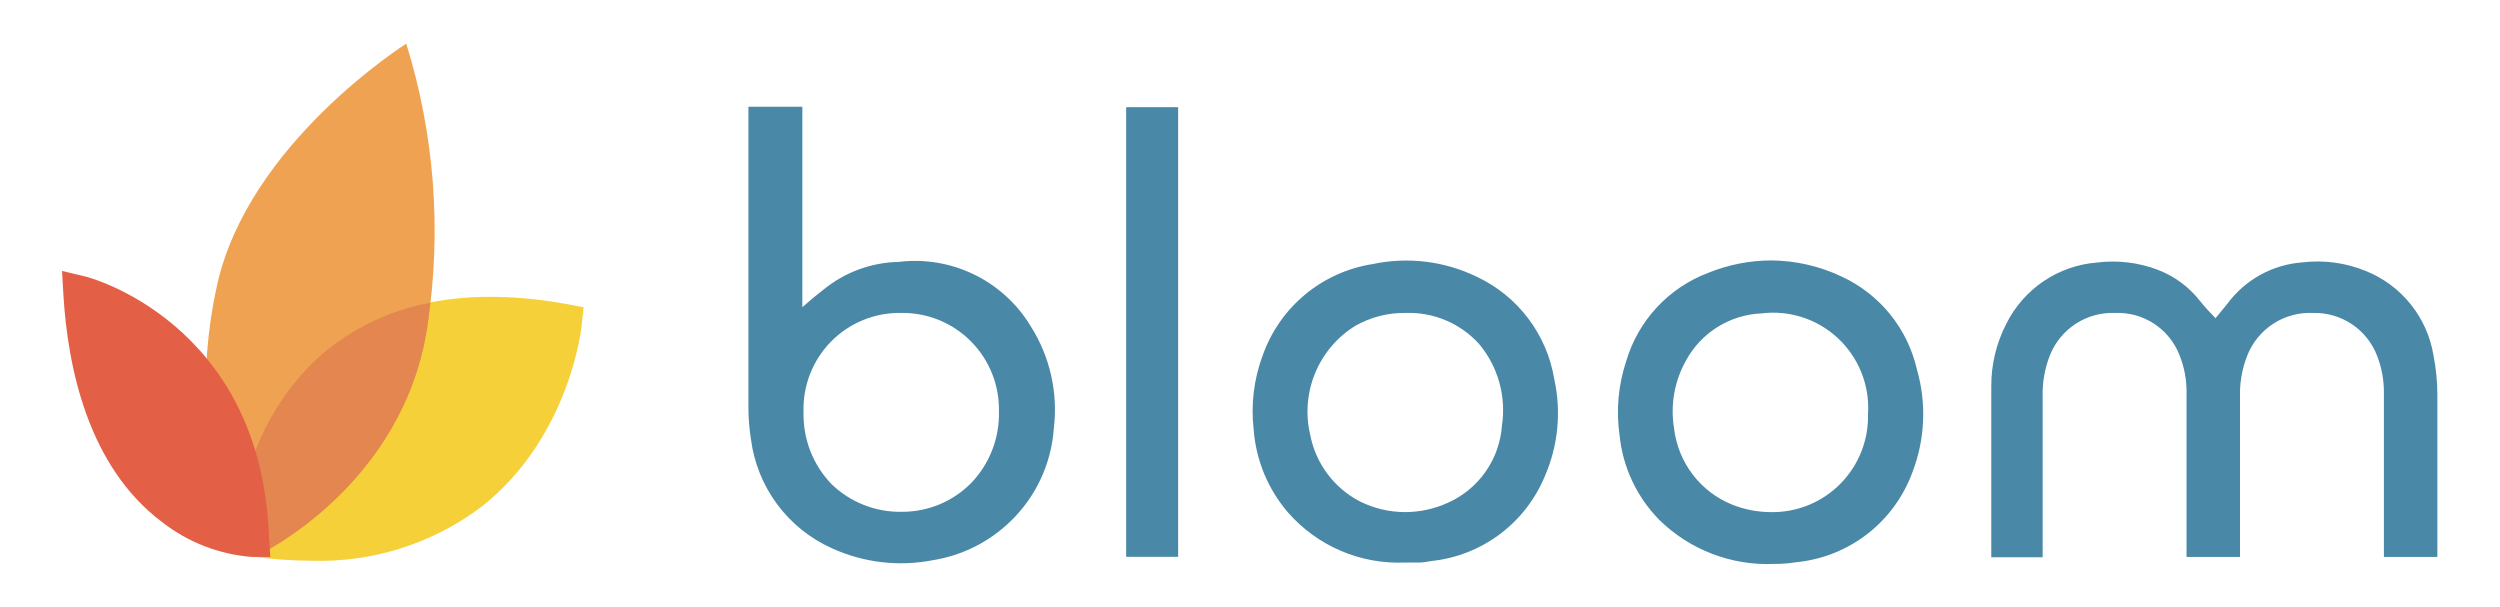
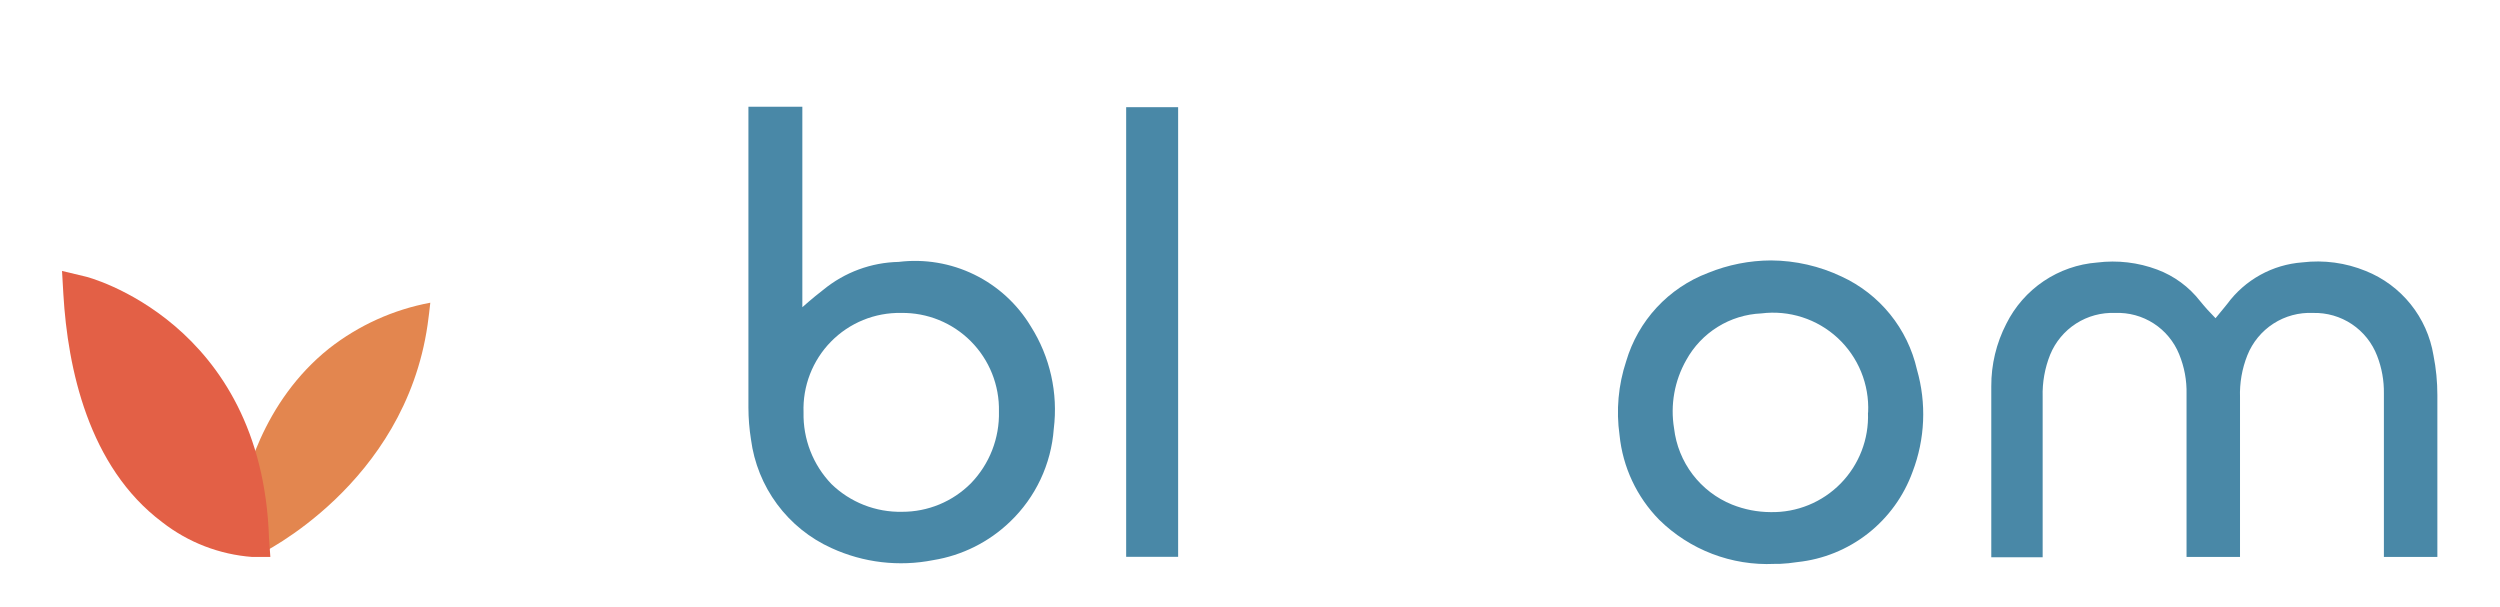
<svg xmlns="http://www.w3.org/2000/svg" width="206" height="50" viewBox="0 0 206 50" fill="none">
  <path d="M190.592 25.787C191.729 25.756 192.849 26.079 193.796 26.712C194.742 27.345 195.469 28.257 195.876 29.323C196.261 30.314 196.45 31.372 196.433 32.436C196.433 36.157 196.433 43.413 196.433 45.894H200.839C200.839 43.413 200.839 36.182 200.839 32.56C200.84 31.456 200.732 30.355 200.517 29.273C200.262 27.732 199.614 26.282 198.636 25.066C197.658 23.849 196.384 22.905 194.936 22.327C193.283 21.65 191.486 21.407 189.713 21.62C188.496 21.71 187.314 22.062 186.246 22.653C185.177 23.244 184.249 24.059 183.525 25.043L183.253 25.378L182.56 26.221L181.891 25.515C181.731 25.341 181.471 25.031 181.297 24.82C180.38 23.64 179.155 22.739 177.758 22.215C176.179 21.623 174.48 21.423 172.807 21.632C171.23 21.753 169.711 22.282 168.399 23.166C167.087 24.051 166.026 25.262 165.32 26.68C164.497 28.275 164.072 30.045 164.082 31.84C164.082 35.748 164.082 43.364 164.082 45.919H168.315V32.696C168.282 31.508 168.492 30.326 168.934 29.223C169.367 28.169 170.114 27.273 171.072 26.658C172.031 26.044 173.155 25.74 174.292 25.787C175.415 25.741 176.524 26.045 177.468 26.655C178.412 27.266 179.144 28.154 179.565 29.198C179.99 30.232 180.197 31.343 180.171 32.461V45.894H184.577C184.577 43.413 184.577 36.368 184.577 32.746C184.537 31.559 184.743 30.376 185.183 29.273C185.612 28.201 186.363 27.289 187.332 26.664C188.301 26.04 189.441 25.733 190.592 25.787Z" fill="#4988A7" />
  <path d="M61.88 36.206C62.133 38.141 62.874 39.98 64.035 41.548C65.197 43.115 66.738 44.359 68.514 45.161C71.138 46.366 74.073 46.714 76.905 46.153C79.284 45.767 81.49 44.663 83.229 42.99C85.336 40.976 86.619 38.248 86.831 35.337C87.196 32.387 86.527 29.4 84.937 26.89C83.826 25.047 82.207 23.565 80.274 22.623C78.342 21.681 76.179 21.319 74.046 21.581C71.787 21.629 69.609 22.432 67.858 23.864C66.893 24.608 66.113 25.315 66.113 25.315V8.793H61.67C61.67 14.387 61.67 26.989 61.67 33.601C61.673 34.473 61.744 35.344 61.88 36.206ZM74.257 25.786C75.322 25.769 76.381 25.968 77.368 26.37C78.356 26.772 79.252 27.37 80.004 28.127C80.756 28.884 81.348 29.785 81.745 30.777C82.142 31.769 82.335 32.83 82.313 33.898C82.341 34.991 82.15 36.079 81.753 37.097C81.356 38.115 80.759 39.043 79.999 39.828C79.255 40.574 78.372 41.165 77.399 41.568C76.426 41.97 75.383 42.175 74.331 42.172C73.259 42.195 72.193 42.005 71.195 41.614C70.196 41.222 69.285 40.636 68.514 39.889C67.76 39.106 67.169 38.182 66.774 37.168C66.379 36.155 66.188 35.073 66.212 33.985C66.173 32.91 66.354 31.837 66.742 30.834C67.131 29.831 67.72 28.917 68.473 28.15C69.226 27.382 70.127 26.777 71.122 26.37C72.116 25.964 73.183 25.765 74.257 25.786Z" fill="#4988A7" />
  <path d="M151.743 22.786C149.928 21.925 147.947 21.472 145.939 21.459C144.156 21.466 142.392 21.815 140.741 22.488C139.132 23.098 137.686 24.072 136.516 25.335C135.345 26.599 134.483 28.116 133.996 29.77C133.347 31.73 133.161 33.815 133.451 35.86C133.716 38.489 134.869 40.948 136.719 42.831C137.967 44.058 139.454 45.014 141.087 45.639C142.72 46.264 144.465 46.546 146.211 46.465H146.632C147.125 46.443 147.617 46.393 148.105 46.316C150.224 46.093 152.238 45.277 153.917 43.961C155.595 42.645 156.871 40.882 157.597 38.874C158.628 36.181 158.754 33.224 157.956 30.452C157.576 28.782 156.819 27.222 155.741 25.893C154.664 24.564 153.296 23.501 151.743 22.786ZM153.921 34.012C153.962 35.085 153.784 36.156 153.397 37.157C153.01 38.159 152.423 39.071 151.672 39.838C150.922 40.604 150.022 41.209 149.03 41.615C148.038 42.021 146.973 42.219 145.902 42.198C144.812 42.194 143.733 41.983 142.721 41.578C141.436 41.058 140.315 40.2 139.474 39.096C138.634 37.992 138.105 36.681 137.944 35.302C137.623 33.365 137.977 31.376 138.946 29.67C139.562 28.551 140.454 27.609 141.538 26.936C142.622 26.262 143.86 25.88 145.134 25.825C146.267 25.683 147.416 25.791 148.503 26.14C149.589 26.49 150.586 27.073 151.425 27.849C152.263 28.625 152.922 29.576 153.355 30.634C153.788 31.692 153.986 32.832 153.934 33.974L153.921 34.012Z" fill="#4988A7" />
-   <path d="M121.694 22.81C119.035 21.516 116.022 21.145 113.13 21.756C111.078 22.07 109.149 22.936 107.549 24.262C105.949 25.587 104.739 27.323 104.046 29.285C103.318 31.235 103.064 33.331 103.303 35.4C103.492 37.924 104.486 40.32 106.137 42.234C107.33 43.595 108.812 44.672 110.474 45.384C112.136 46.097 113.935 46.428 115.741 46.352H116.137C116.434 46.352 116.707 46.352 116.979 46.352C117.251 46.352 117.635 46.278 117.944 46.228C119.978 46.016 121.918 45.259 123.56 44.037C125.202 42.815 126.485 41.173 127.276 39.282C128.391 36.748 128.668 33.923 128.068 31.22C127.765 29.405 127.027 27.692 125.916 26.227C124.806 24.762 123.357 23.589 121.694 22.81ZM123.761 35.065C123.665 36.431 123.199 37.745 122.414 38.866C121.629 39.987 120.555 40.873 119.306 41.428C118.194 41.935 116.987 42.197 115.766 42.197C114.477 42.194 113.207 41.892 112.053 41.316C110.999 40.77 110.082 39.99 109.372 39.036C108.662 38.082 108.178 36.978 107.957 35.809C107.56 34.115 107.706 32.338 108.372 30.731C109.038 29.124 110.192 27.768 111.67 26.854C112.939 26.129 114.38 25.761 115.84 25.787C116.969 25.748 118.092 25.955 119.133 26.394C120.173 26.833 121.106 27.494 121.867 28.33C122.643 29.253 123.213 30.331 123.539 31.493C123.866 32.654 123.941 33.872 123.761 35.065Z" fill="#4988A7" />
  <path d="M97.078 8.832H92.796V45.882H97.078V8.832Z" fill="#4988A7" />
-   <path d="M25.668 46.205C23.953 46.201 22.241 46.073 20.544 45.821L19.307 45.635V44.394C19.307 43.985 19.876 34.533 27.091 28.765C31.98 24.809 38.613 23.568 46.843 25.081L48.081 25.317L47.945 26.632C47.945 27.004 46.93 36.059 39.665 41.765C35.638 44.795 30.701 46.361 25.668 46.205Z" fill="#F6D038" />
-   <path d="M21.398 45.672C21.398 45.672 33.329 39.978 35.235 26.756C36.403 19.002 35.802 11.085 33.477 3.598C33.477 3.598 20.421 11.821 17.871 23.568C15.928 32.561 17.203 39.991 21.398 45.672Z" fill="#EFA251" />
  <path d="M27.116 28.714C21.646 33.08 20.012 39.568 19.529 42.631C20.071 43.692 20.696 44.709 21.398 45.67C21.398 45.67 33.329 39.977 35.235 26.754C35.321 26.146 35.396 25.514 35.457 24.943C32.415 25.51 29.554 26.804 27.116 28.714Z" fill="#E3864F" />
  <path d="M22.277 45.894H20.792C18.089 45.694 15.505 44.697 13.366 43.028C7.265 38.451 5.582 30.302 5.223 24.274L5.111 22.326L6.98 22.773C7.116 22.773 21.584 26.494 22.166 44.331L22.277 45.894Z" fill="#E36046" />
</svg>